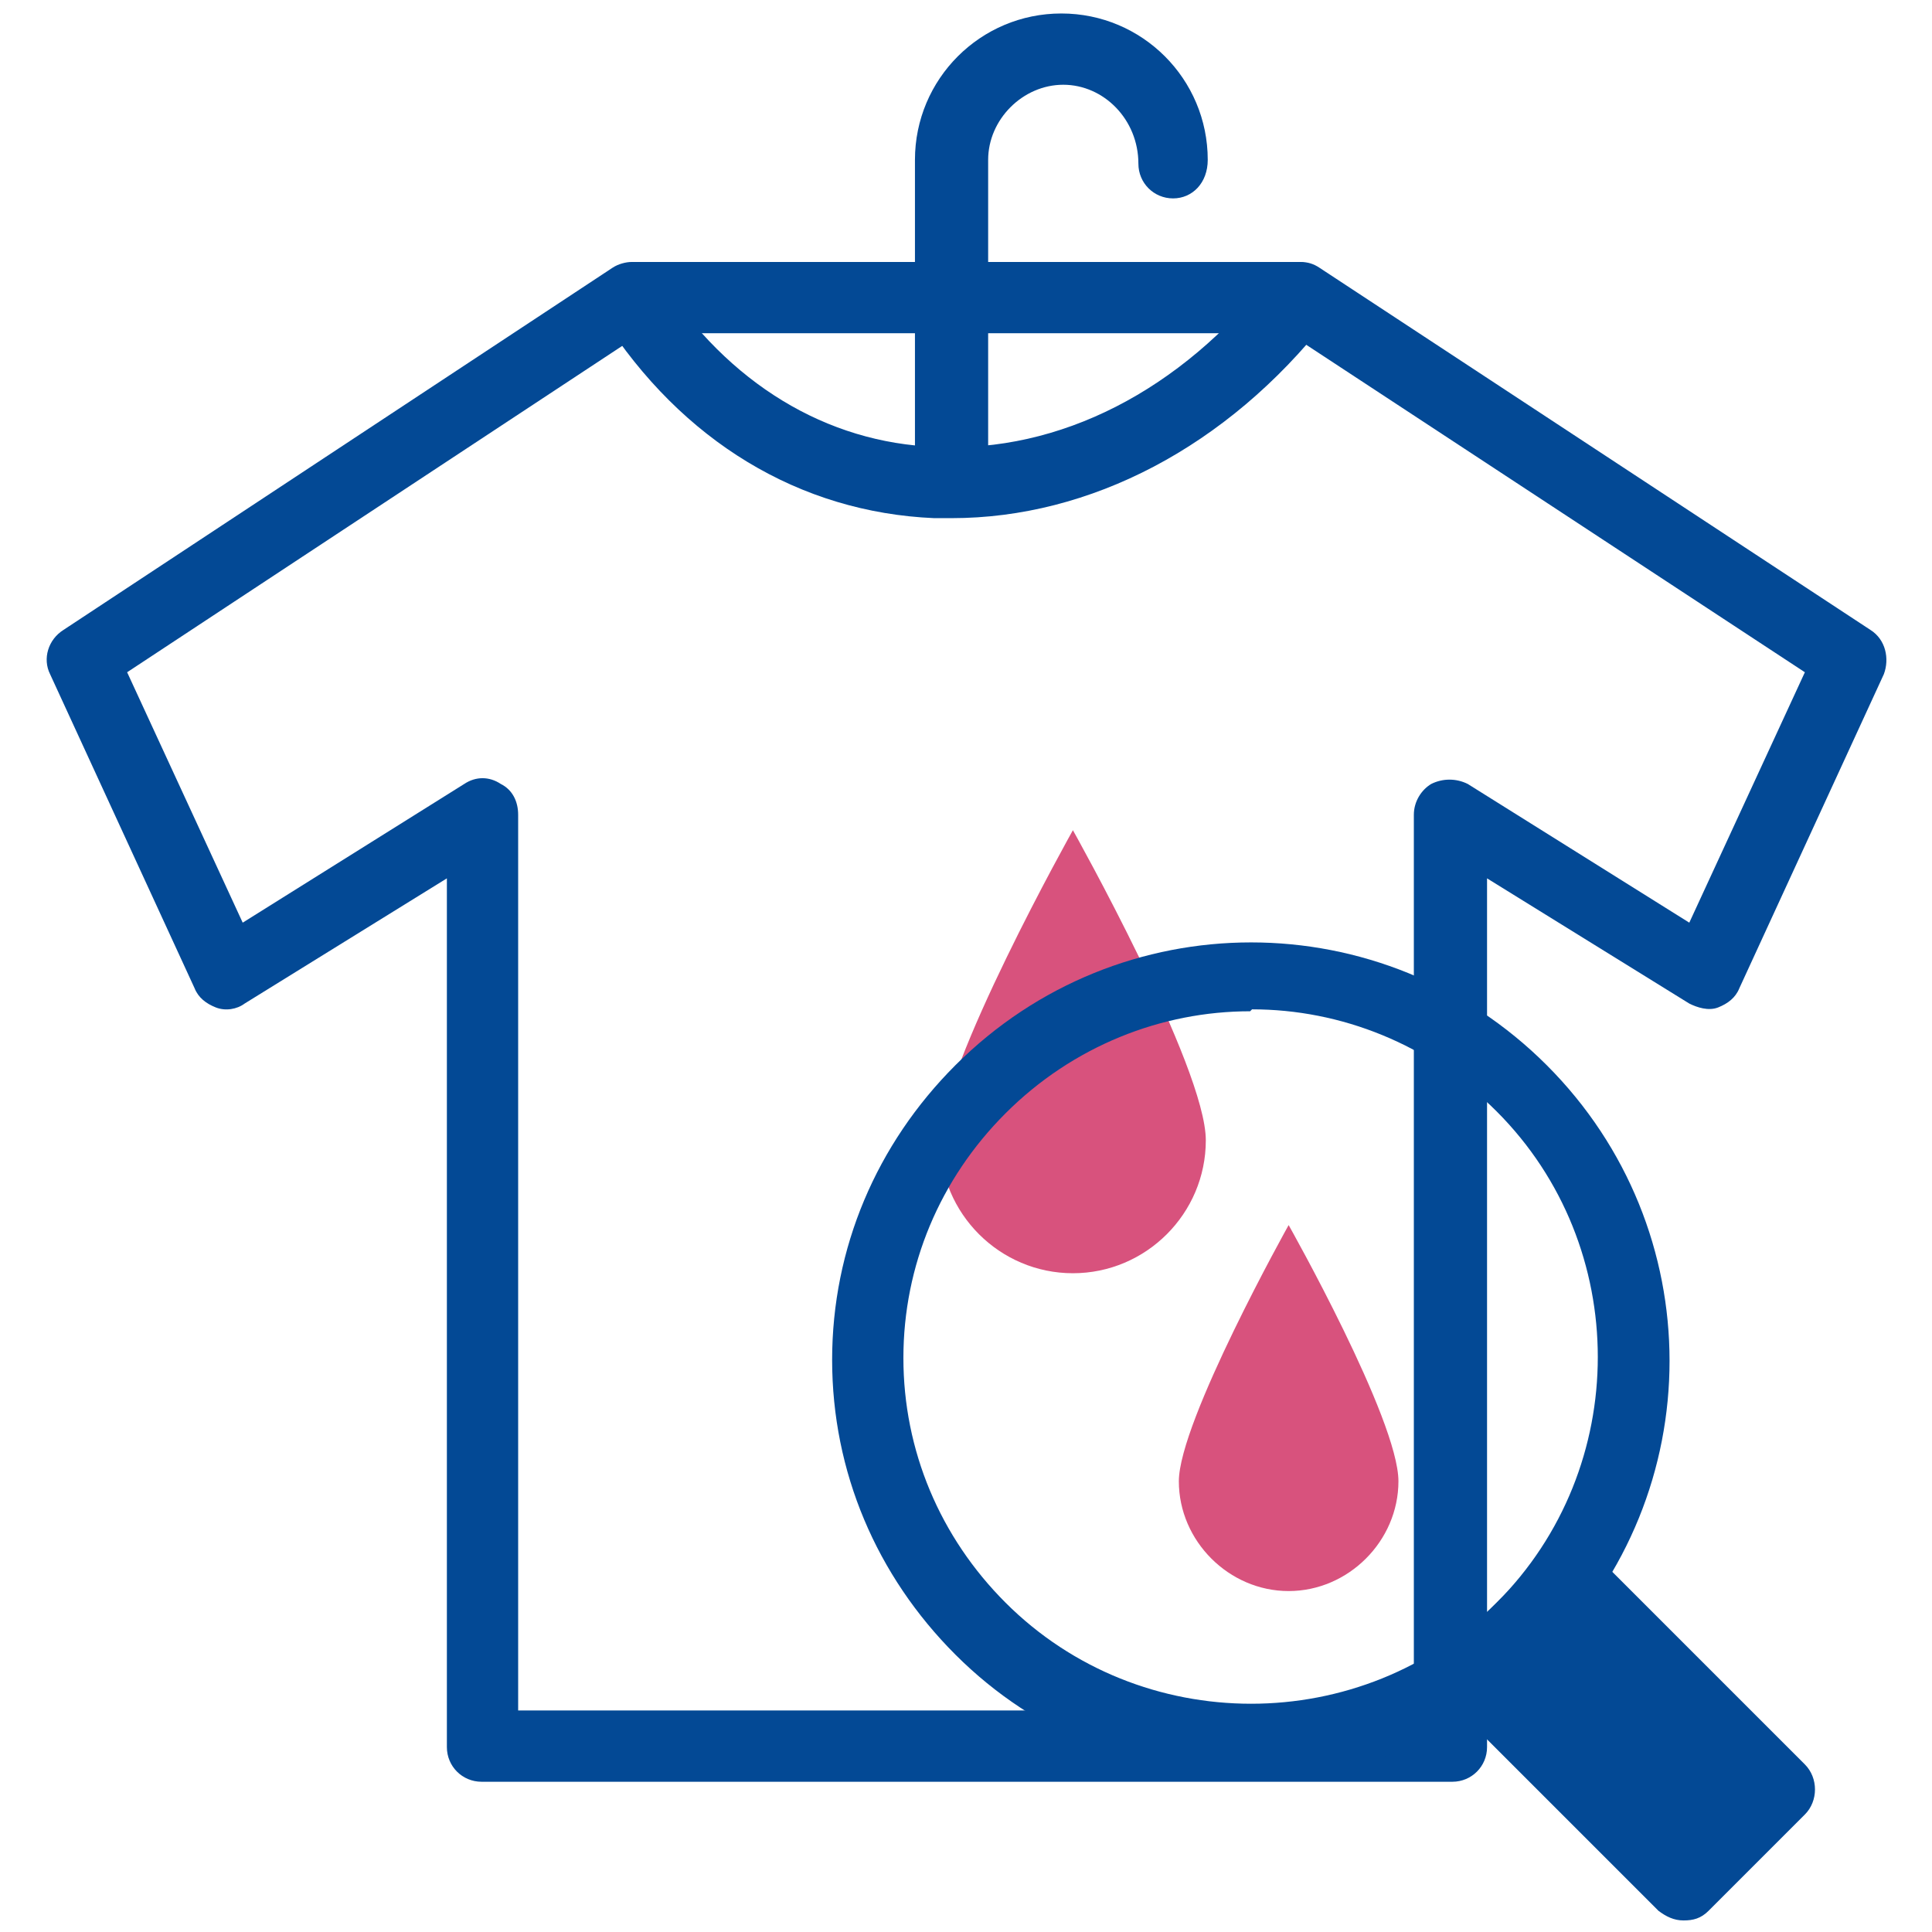
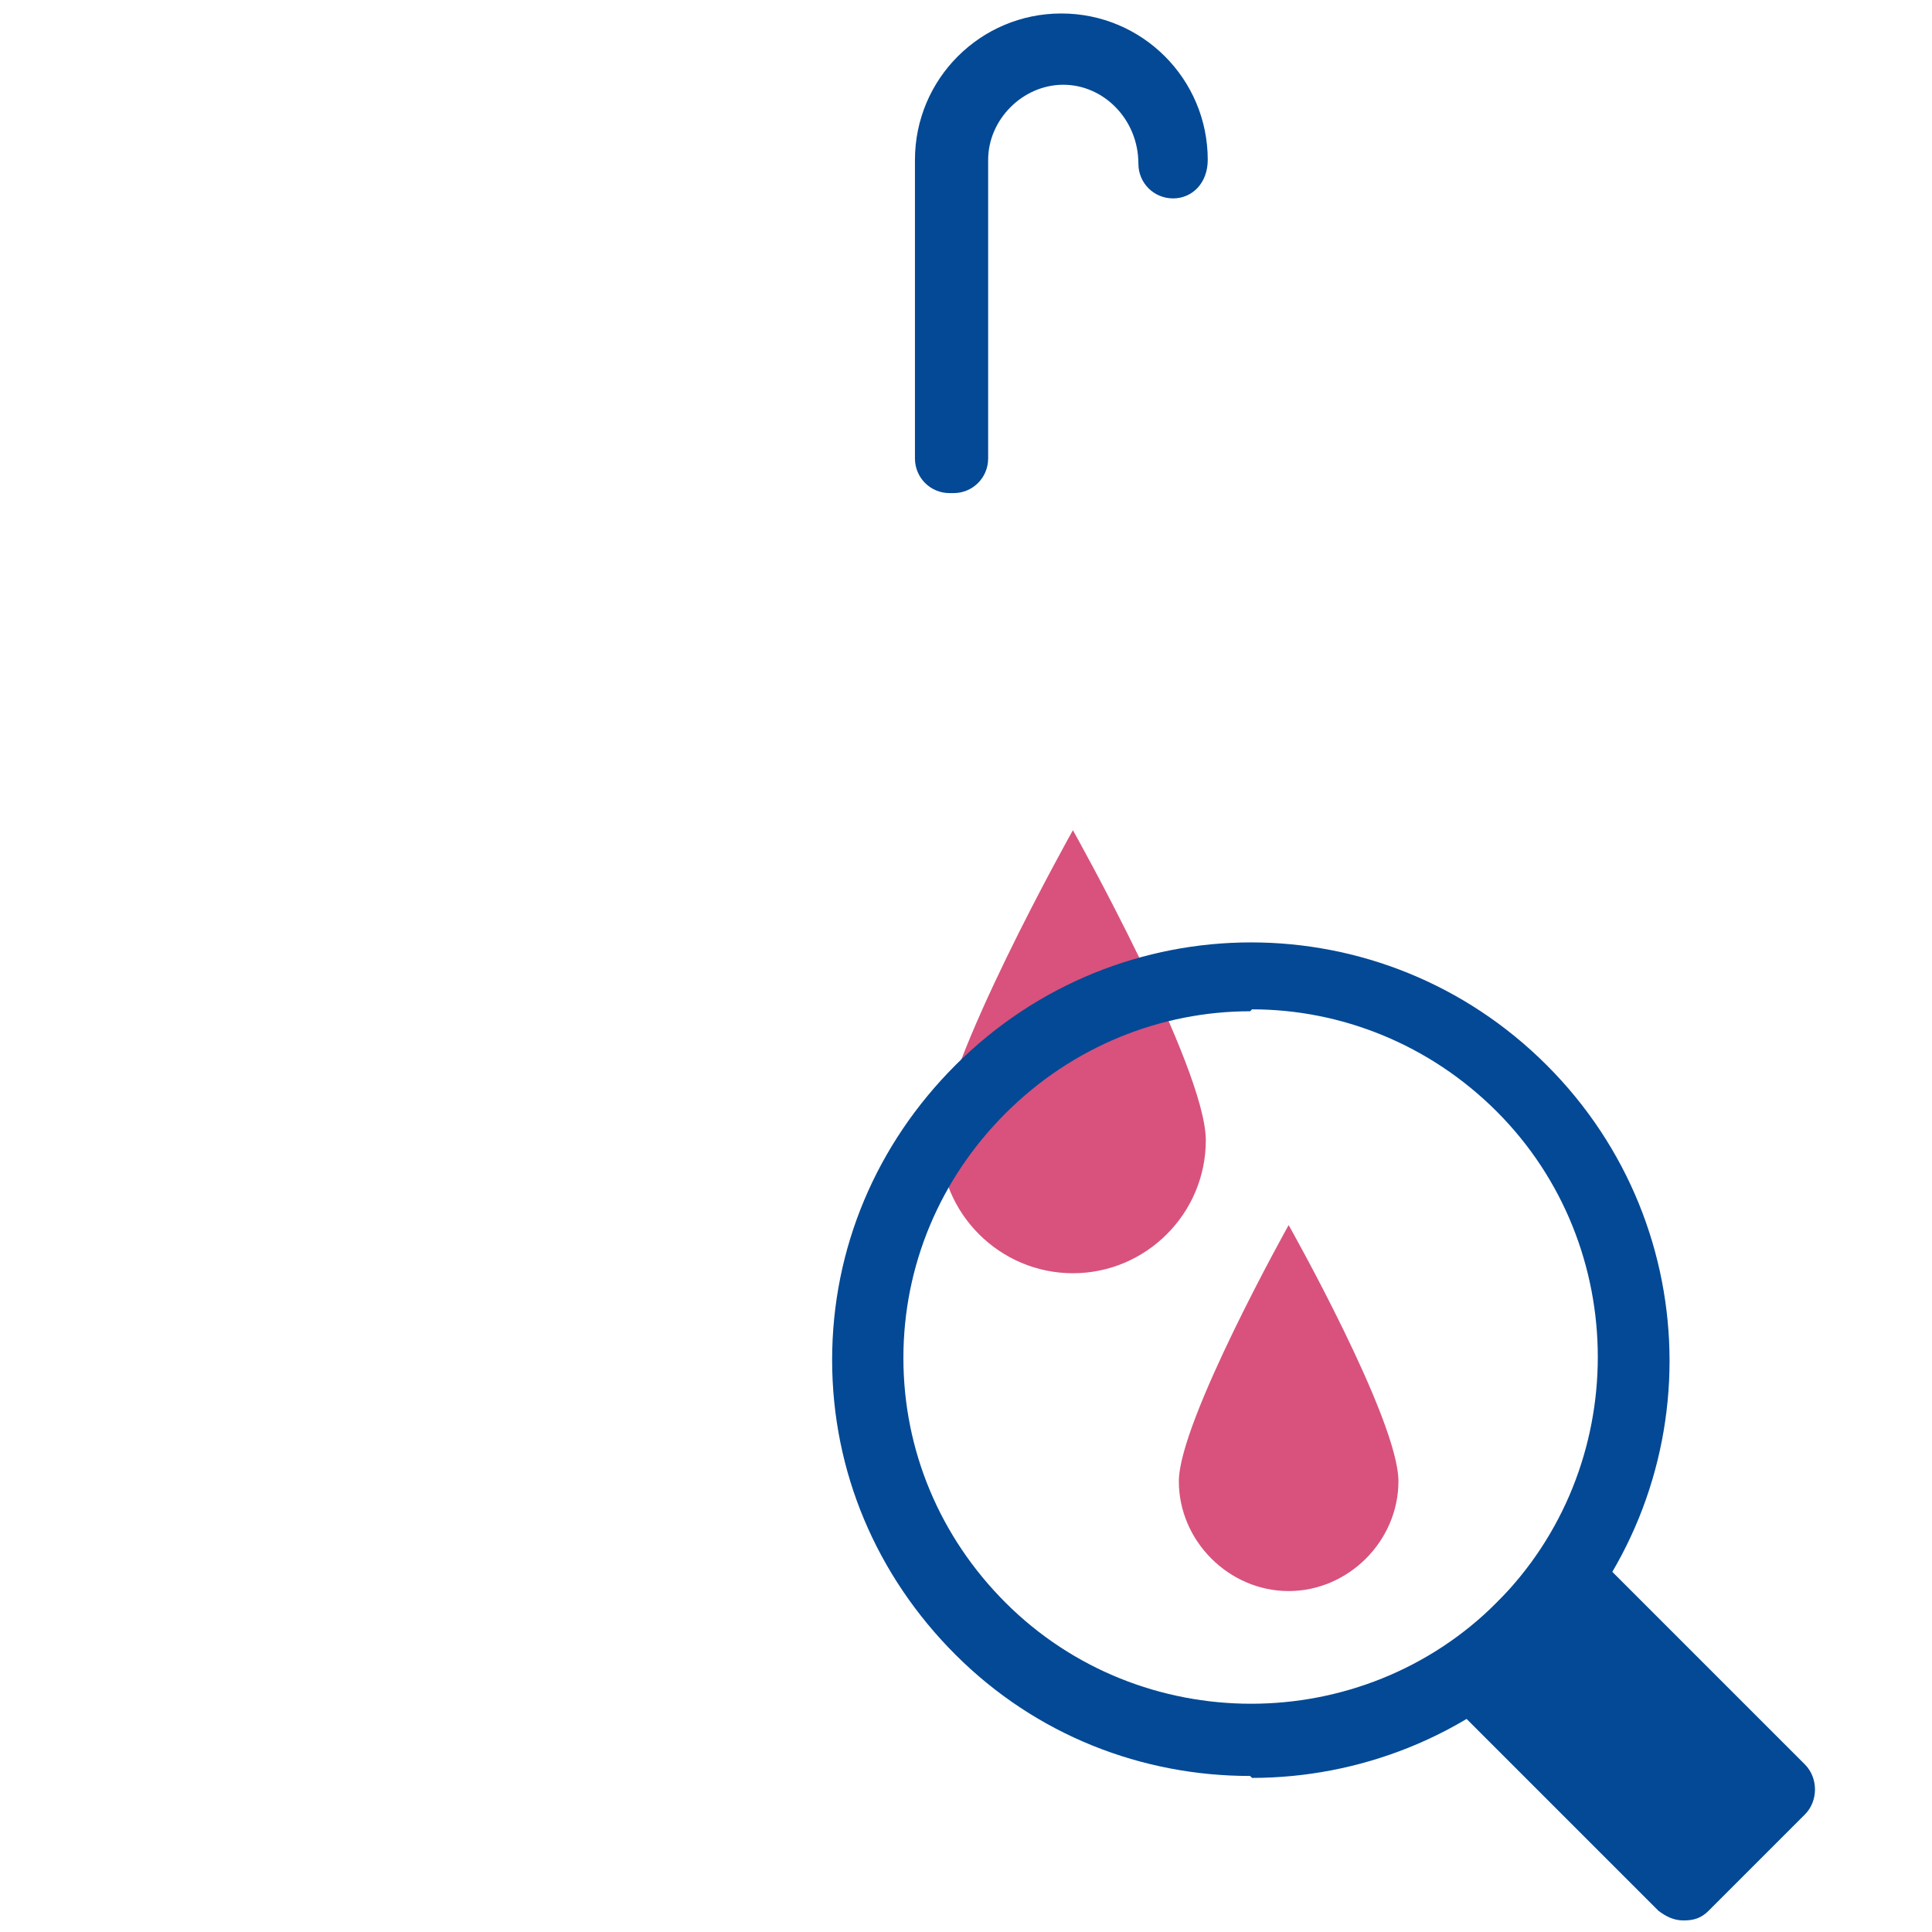
<svg xmlns="http://www.w3.org/2000/svg" width="35.4mm" height="35.4mm" version="1.1" viewBox="0 0 100.3 100.3">
  <defs>
    <style>
      .cls-1 {
        fill: #d8527d;
      }

      .cls-2 {
        fill: #034995;
      }
    </style>
  </defs>
  <g>
    <g id="_レイヤー_1" data-name="レイヤー_1">
      <g>
        <g>
-           <path class="cls-2" d="M75.3,92.5H25c-1,0-1.8-.8-1.8-1.8v-45.1l-10.5,6.5c-.4.3-1,.4-1.5.2-.5-.2-.9-.5-1.1-1l-7.5-16.3c-.4-.8-.1-1.8.7-2.3L31.8,13.9c.3-.2.7-.3,1-.3h34.7c.4,0,.7.1,1,.3l28.6,18.8c.8.5,1,1.5.7,2.3l-7.5,16.3c-.2.5-.6.8-1.1,1-.5.2-1.1,0-1.5-.2l-10.5-6.5v45.1c0,1-.8,1.8-1.8,1.8ZM26.9,88.8h46.5v-46.5c0-.7.4-1.3.9-1.6.6-.3,1.3-.3,1.9,0l11.5,7.2,6-13-26.8-17.6h-33.6L6.6,34.9l6,13,11.5-7.2c.6-.4,1.3-.4,1.9,0,.6.3.9.9.9,1.6v46.5Z" />
-           <path class="cls-2" d="M49.5,26.9c-.3,0-.7,0-1,0-7-.3-13.1-4-17.2-10.4-.6-.9-.3-2,.5-2.5.9-.6,2-.3,2.5.5,3.5,5.4,8.6,8.5,14.3,8.7,6.4.3,12.7-2.9,17.4-8.9.6-.8,1.8-.9,2.6-.3.8.6.9,1.8.3,2.6-5.2,6.6-12.3,10.3-19.5,10.3Z" />
-         </g>
+           </g>
        <path class="cls-2" d="M49.3,25.6c-1,0-1.8-.8-1.8-1.8v-15.5c0-4.2,3.4-7.6,7.6-7.6s7.6,3.4,7.6,7.6h0c0,1.2-.8,2-1.8,2s-1.8-.8-1.8-1.8h0c0-2.3-1.8-4.1-3.9-4.1s-3.9,1.8-3.9,3.9v15.5c0,1-.8,1.8-1.8,1.8Z" />
        <path class="cls-1" d="M72.6,76.9c0,3.1-2.6,5.7-5.7,5.7s-5.7-2.6-5.7-5.7,5.7-13.3,5.7-13.3c0,0,5.7,10.1,5.7,13.3Z" />
        <path class="cls-1" d="M62.6,59.2c0,3.8-3.1,6.9-6.9,6.9s-6.9-3.1-6.9-6.9,6.9-16.1,6.9-16.1c0,0,6.9,12.3,6.9,16.1Z" />
        <g>
          <path class="cls-2" d="M64.9,92.2c-5.6,0-11.1-2.1-15.3-6.3-4.1-4.1-6.4-9.5-6.4-15.3s2.3-11.2,6.4-15.3c8.5-8.5,22.2-8.5,30.7,0,8.5,8.5,8.5,22.2,0,30.7h0c-4.2,4.2-9.8,6.3-15.3,6.3ZM64.9,52.5c-4.6,0-9.2,1.8-12.7,5.3-3.4,3.4-5.3,7.9-5.3,12.7s1.9,9.3,5.3,12.7c7,7,18.5,7,25.5,0,7-7,7-18.5,0-25.5-3.5-3.5-8.1-5.3-12.7-5.3ZM79,84.5h0,0Z" />
          <g>
            <rect class="cls-2" x="76.8" y="86.4" width="15.4" height="7" transform="translate(88.3 -33.4) rotate(45)" />
            <path class="cls-2" d="M87.4,99.7c-.5,0-.9-.2-1.3-.5l-10.9-10.9c-.3-.3-.5-.8-.5-1.3s.2-1,.5-1.3l5-5c.7-.7,1.9-.7,2.6,0l10.9,10.9c.7.7.7,1.9,0,2.6l-5,5c-.4.4-.8.5-1.3.5ZM79.1,87l8.3,8.3,2.4-2.4-8.3-8.3-2.4,2.4Z" />
          </g>
        </g>
      </g>
    </g>
  </g>
</svg>